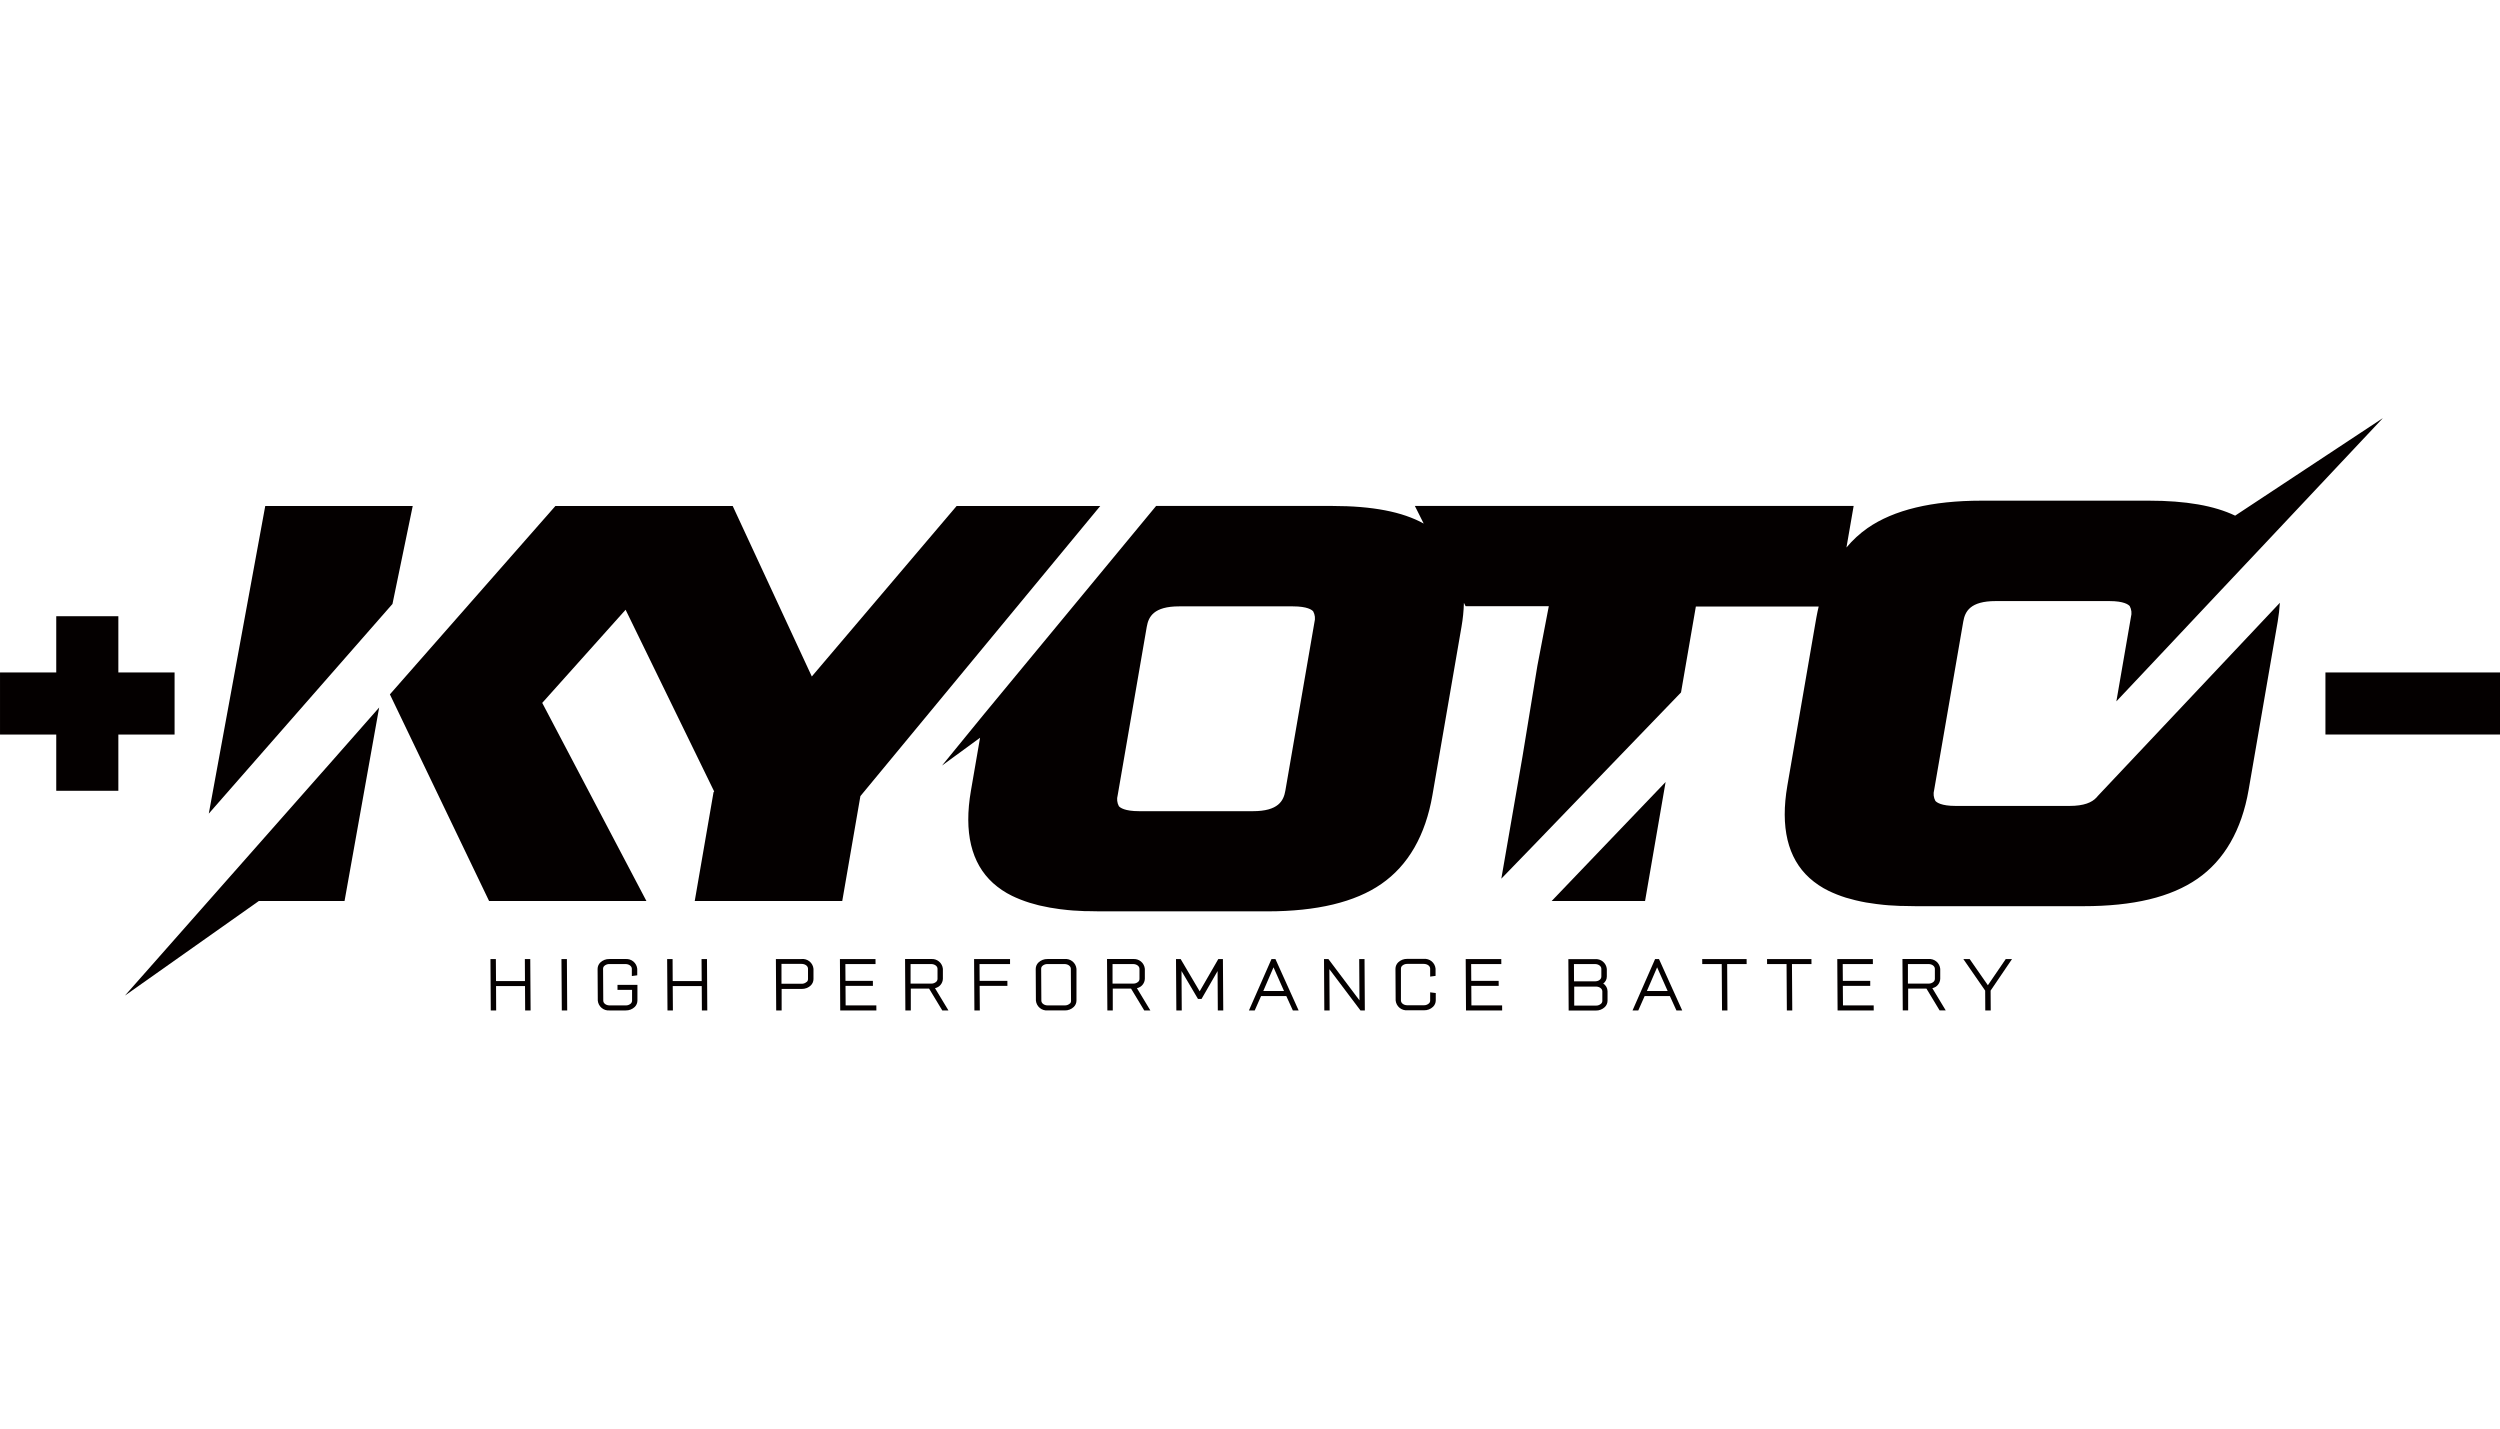
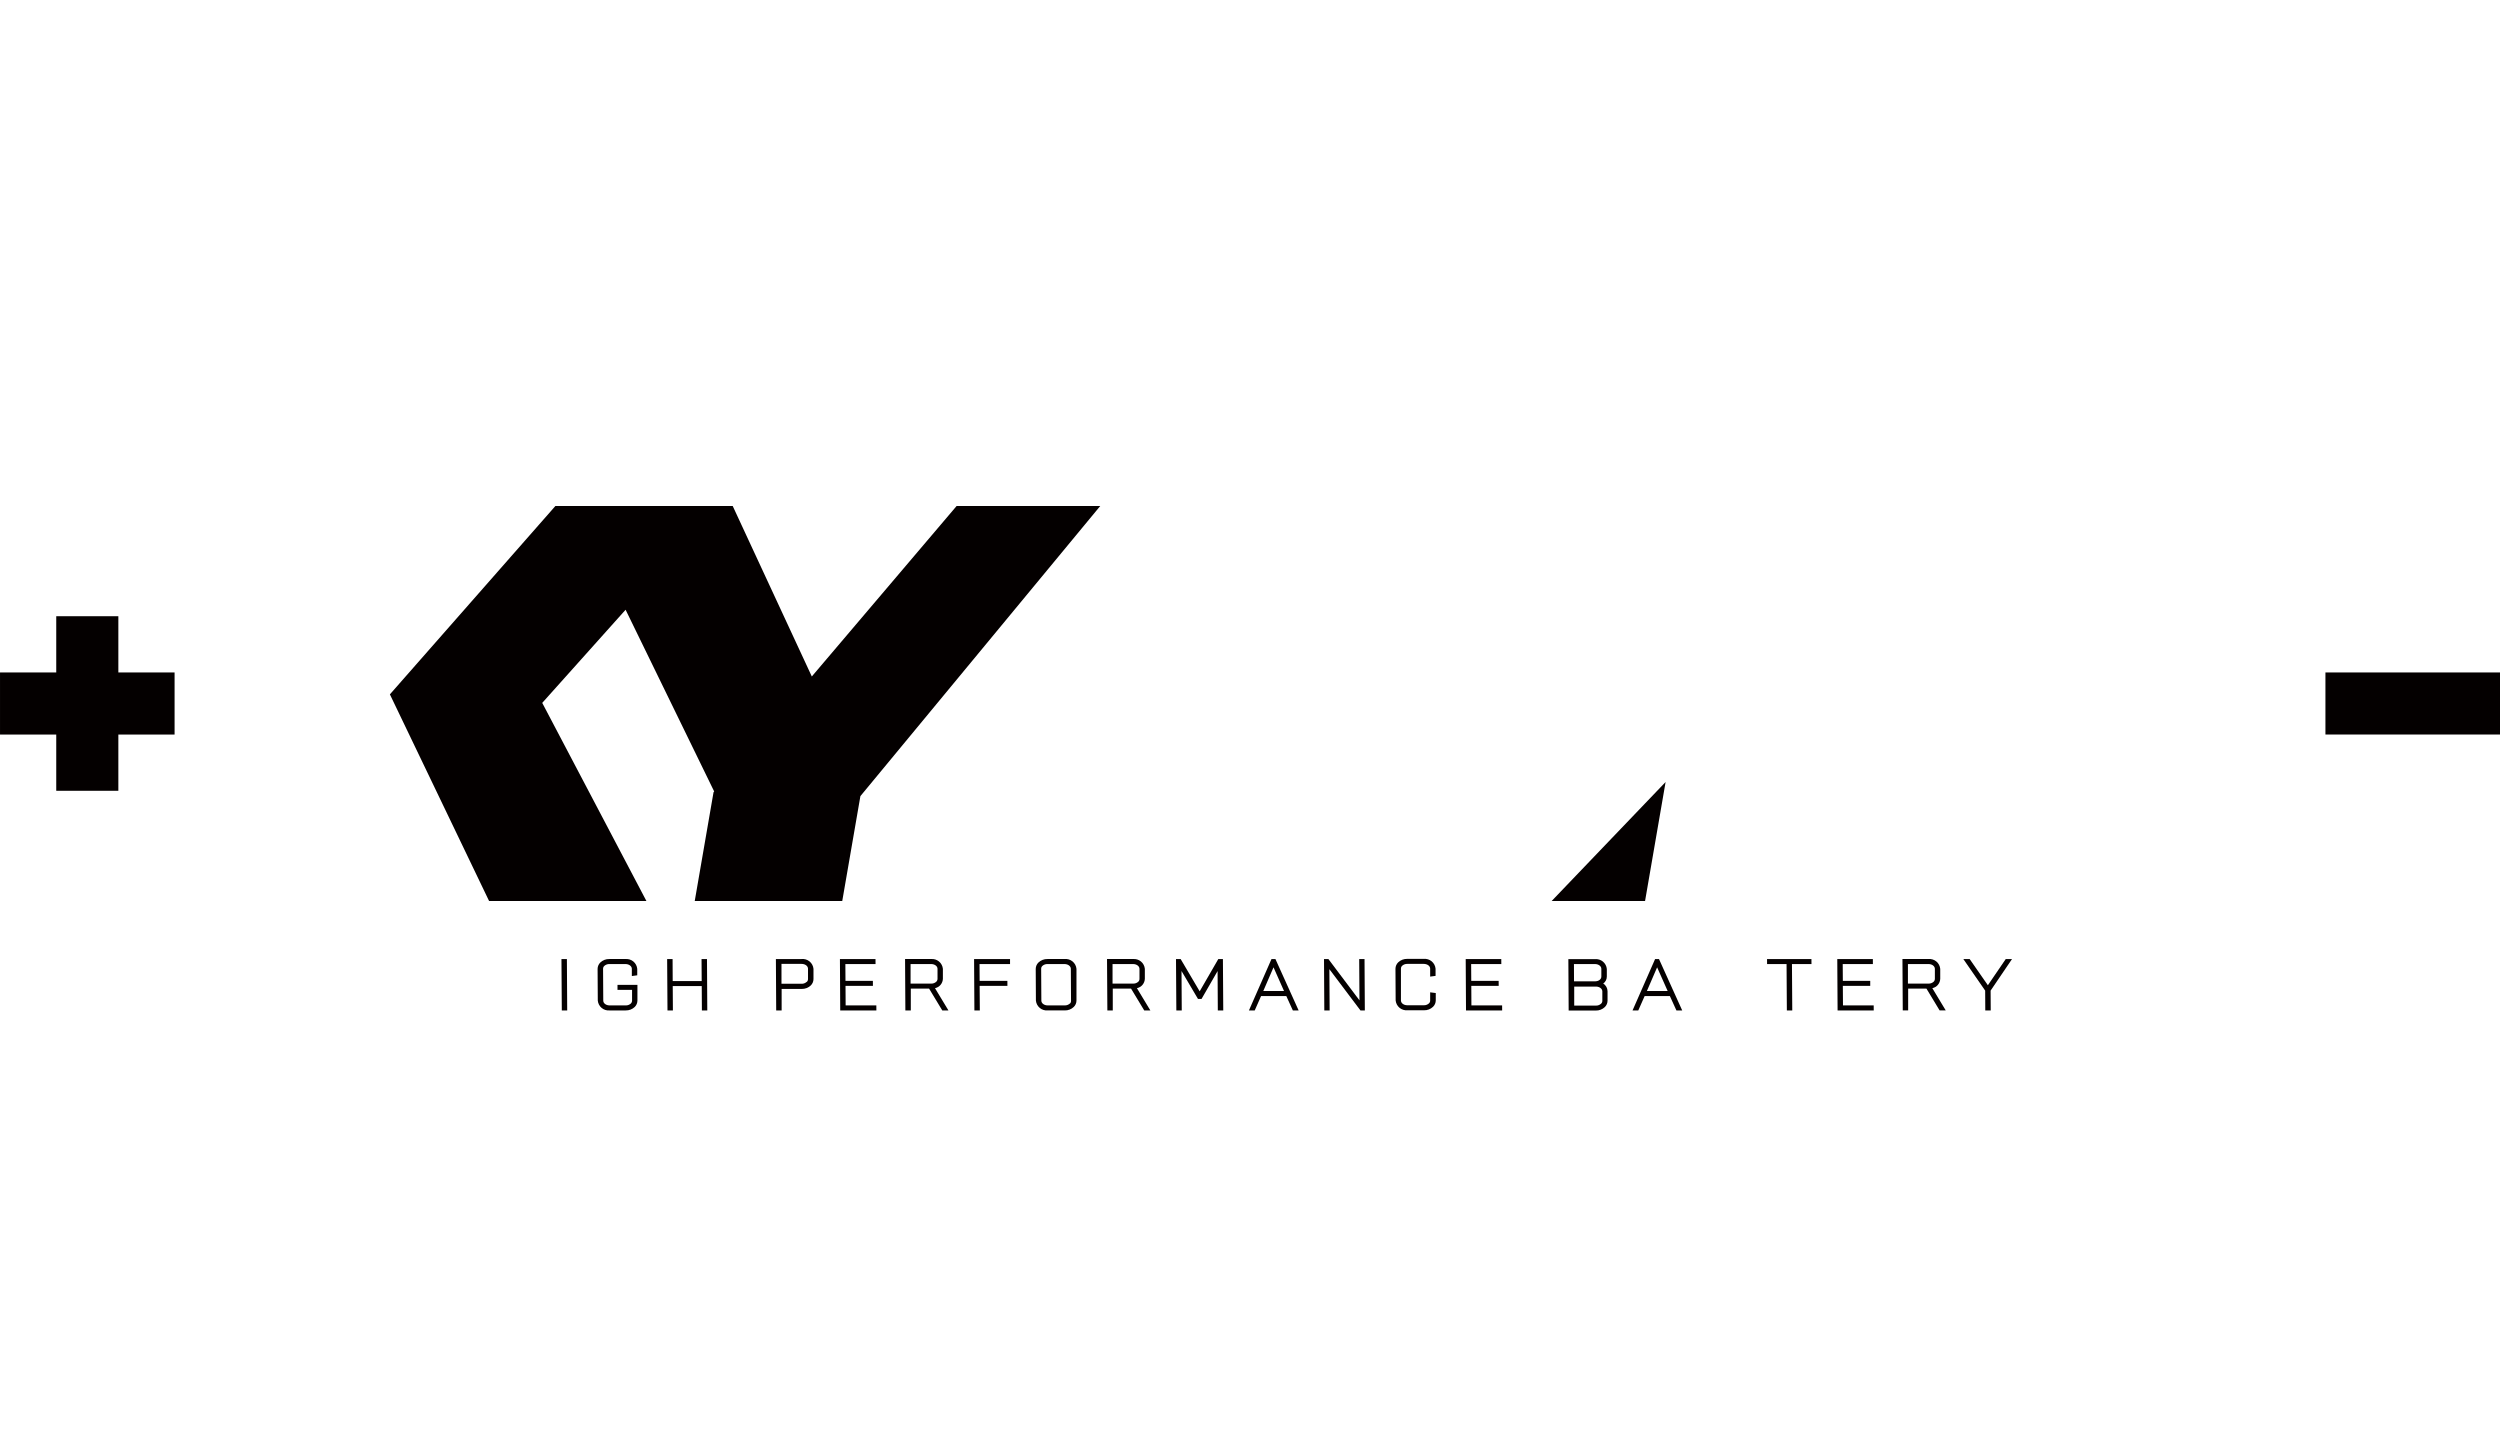
<svg xmlns="http://www.w3.org/2000/svg" width="350" height="200" viewBox="0 0 350 200" fill="none">
  <path d="M24.441 94.144H16.569V86.271H7.875V94.144H0.002V102.837H7.875V110.71H16.569V102.837H24.441V94.144Z" fill="#040000" />
  <path d="M350 94.144H325.561V102.832H350V94.144Z" fill="#040000" />
  <path d="M223.026 126.142H230.308L233.184 109.48L217.231 126.142H223.026Z" fill="#040000" />
-   <path d="M17.495 139.379L32.389 128.859L36.235 126.142H48.236L53.083 99.05L46.824 106.161L17.495 139.379Z" fill="#040000" />
-   <path d="M293.585 111.567L293.489 111.669C292.866 112.34 291.769 112.83 289.718 112.83H273.796C271.761 112.83 271.133 112.334 270.952 112.127C270.699 111.658 270.638 111.11 270.781 110.598L274.856 87.022C275.101 85.605 275.831 84.151 279.395 84.151H295.316C297.351 84.151 297.979 84.646 298.161 84.854C298.414 85.324 298.475 85.874 298.331 86.388L296.291 98.192L303.056 91.012L310.242 83.368L317.299 75.878L333.615 58.524L312.921 72.192C309.991 70.786 305.996 70.094 300.845 70.094H277.408C270.483 70.094 265.13 71.383 261.46 73.929C260.358 74.702 259.364 75.617 258.503 76.651L259.51 70.834H198.082L199.318 73.3C196.335 71.644 192.127 70.834 186.534 70.834H163.118C162.686 70.834 162.276 70.834 161.855 70.834L137.779 99.96L131.882 107.178L137.209 103.284L135.93 110.694C134.923 116.5 135.967 120.852 139.02 123.627C139.82 124.345 140.716 124.947 141.683 125.417C142.019 125.582 142.37 125.736 142.748 125.886L142.929 125.96C143.719 126.268 144.529 126.522 145.353 126.722L145.593 126.78C146.512 126.994 147.442 127.161 148.379 127.281L148.704 127.318C149.204 127.377 149.71 127.436 150.238 127.473H150.264C150.797 127.51 151.33 127.537 151.862 127.558H152.278C152.811 127.558 153.402 127.59 153.993 127.59H177.431C184.355 127.59 189.714 126.301 193.379 123.76C197.161 121.145 199.568 116.953 200.543 111.306L204.613 87.73C204.806 86.629 204.918 85.514 204.948 84.396L205.183 84.865H216.832L215.234 93.201L213.152 105.9L210.185 123.014L214.829 118.22L235.343 96.94L237.42 84.912H254.615C254.503 85.403 254.391 85.893 254.3 86.409L254.119 87.443L250.231 109.98C249.229 115.786 250.268 120.138 253.32 122.913C254.129 123.641 255.036 124.251 256.016 124.724C256.357 124.889 256.708 125.044 257.081 125.193L257.214 125.246C257.603 125.401 258.002 125.539 258.418 125.672C258.823 125.795 259.244 125.907 259.675 126.013L259.877 126.061C260.318 126.168 260.776 126.264 261.252 126.349C261.703 126.427 262.172 126.496 262.658 126.557L262.967 126.594C263.462 126.658 263.968 126.711 264.501 126.748H264.549C265.05 126.786 265.572 126.812 266.104 126.834H266.52C267.053 126.834 267.639 126.866 268.224 126.866H291.662C298.677 126.866 303.913 125.609 307.642 123.03C311.371 120.452 313.837 116.223 314.807 110.582L318.072 91.677L318.881 87.006C319.027 86.14 319.127 85.267 319.18 84.391L293.665 111.466L293.585 111.567ZM156.64 112.862C156.389 112.393 156.33 111.845 156.475 111.333L160.545 87.757C160.79 86.34 161.52 84.891 165.083 84.891H181.005C183.04 84.891 183.668 85.381 183.849 85.594C184.102 86.062 184.163 86.611 184.02 87.123L179.95 110.694C179.705 112.111 178.975 113.565 175.406 113.565H159.485C157.45 113.565 156.816 113.075 156.64 112.862Z" fill="#040000" />
-   <path d="M57.259 73.37L57.781 70.839H37.135L29.23 113.906L54.947 84.55L57.259 73.37Z" fill="#040000" />
  <path d="M151.942 73.37L154.035 70.839H133.927L113.653 94.708L102.579 70.839H77.756L54.585 97.212L68.472 126.141H70.629H90.498L75.913 98.405L87.584 85.365L99.985 110.806L99.894 110.918L97.263 126.141H101.071H117.915L120.455 111.456L151.942 73.37Z" fill="#040000" />
-   <path d="M73.48 134.265L73.496 137.349H69.442L69.421 134.265H68.664L68.707 141.461H69.463L69.447 138.047H73.501L73.522 141.461H74.284L74.236 134.265H73.48Z" fill="#040000" />
  <path d="M78.604 134.265L78.652 141.461H79.408L79.365 134.265H78.604Z" fill="#040000" />
  <path d="M86.449 137.886V138.579H88.489V140.097C88.485 140.248 88.422 140.392 88.313 140.497C88.12 140.672 87.866 140.766 87.605 140.758H85.352C84.851 140.758 84.457 140.465 84.457 140.092L84.43 135.628C84.429 135.553 84.444 135.479 84.473 135.41C84.502 135.341 84.546 135.279 84.601 135.228C84.796 135.052 85.052 134.958 85.314 134.967H87.562C88.063 134.967 88.457 135.26 88.457 135.633V136.645L89.214 136.544V135.639C89.176 135.237 88.98 134.866 88.67 134.609C88.359 134.351 87.959 134.227 87.557 134.264H85.304C85.071 134.258 84.84 134.298 84.623 134.382C84.407 134.467 84.209 134.593 84.041 134.754C83.922 134.87 83.828 135.008 83.763 135.161C83.698 135.314 83.664 135.478 83.663 135.644L83.69 140.086C83.729 140.488 83.925 140.857 84.235 141.114C84.546 141.372 84.945 141.496 85.347 141.461H87.6C87.833 141.466 88.065 141.426 88.282 141.342C88.5 141.258 88.699 141.132 88.867 140.971C89.104 140.735 89.238 140.415 89.24 140.081V137.886H86.449Z" fill="#040000" />
  <path d="M98.216 134.265L98.237 137.349H94.178L94.162 134.265H93.4L93.448 141.461H94.205L94.183 138.047H98.243L98.264 141.461H99.02L98.978 134.265H98.216Z" fill="#040000" />
  <path d="M112.199 134.265H108.625L108.668 141.461H109.429V138.451H112.242C112.712 138.461 113.168 138.285 113.51 137.961C113.628 137.845 113.722 137.707 113.787 137.554C113.852 137.402 113.886 137.238 113.888 137.072V135.639C113.869 135.437 113.811 135.241 113.715 135.062C113.62 134.883 113.49 134.725 113.332 134.597C113.175 134.469 112.994 134.373 112.799 134.316C112.605 134.259 112.401 134.242 112.199 134.265ZM112.934 137.461C112.839 137.55 112.727 137.619 112.604 137.665C112.482 137.711 112.351 137.732 112.221 137.727H109.408V134.946H112.221C112.721 134.946 113.115 135.239 113.121 135.612V137.061C113.123 137.141 113.108 137.22 113.075 137.293C113.043 137.366 112.995 137.43 112.934 137.482V137.461Z" fill="#040000" />
  <path d="M118.389 140.758L118.373 138.02H122.208L122.203 137.317H118.368L118.352 134.968H122.576L122.57 134.265H117.59L117.632 141.461H122.693L122.687 140.758H118.389Z" fill="#040000" />
  <path d="M132.004 137.029V135.639C131.966 135.237 131.77 134.866 131.46 134.609C131.149 134.351 130.749 134.227 130.347 134.264H126.709L126.752 141.461H127.513V138.408H130.075L131.919 141.461H132.781L130.901 138.345C131.206 138.28 131.48 138.116 131.68 137.877C131.88 137.639 131.994 137.34 132.004 137.029ZM127.481 137.705V134.967H130.358C130.858 134.967 131.253 135.26 131.253 135.633V137.045C131.251 137.12 131.235 137.194 131.205 137.262C131.175 137.331 131.131 137.393 131.077 137.444C130.884 137.62 130.63 137.713 130.368 137.705H127.481Z" fill="#040000" />
  <path d="M141.406 134.265H136.372L136.415 141.461H137.176L137.15 138.02H141.038L141.033 137.317H137.15L137.134 134.968H141.406V134.265Z" fill="#040000" />
  <path d="M149.023 134.264H146.647C146.414 134.258 146.181 134.298 145.964 134.382C145.746 134.466 145.547 134.593 145.379 134.754C145.26 134.87 145.166 135.008 145.101 135.161C145.036 135.314 145.002 135.478 145.001 135.644L145.027 140.086C145.067 140.487 145.263 140.857 145.573 141.114C145.883 141.372 146.283 141.496 146.684 141.46H149.065C149.298 141.467 149.529 141.426 149.746 141.342C149.962 141.258 150.16 141.132 150.328 140.97C150.446 140.855 150.541 140.716 150.606 140.564C150.671 140.411 150.705 140.247 150.706 140.081V135.638C150.687 135.437 150.629 135.241 150.534 135.063C150.439 134.884 150.309 134.726 150.152 134.598C149.996 134.47 149.815 134.375 149.621 134.317C149.427 134.26 149.224 134.242 149.023 134.264ZM149.774 140.496C149.579 140.673 149.323 140.766 149.06 140.757H146.684C146.183 140.757 145.789 140.464 145.789 140.091L145.763 135.628C145.761 135.553 145.776 135.479 145.805 135.41C145.835 135.341 145.878 135.279 145.933 135.228C146.128 135.052 146.384 134.958 146.647 134.967H149.023C149.523 134.967 149.917 135.26 149.917 135.633L149.944 140.097C149.949 140.176 149.937 140.255 149.907 140.329C149.878 140.403 149.832 140.469 149.774 140.523V140.496Z" fill="#040000" />
  <path d="M160.278 137.029V135.639C160.24 135.237 160.045 134.866 159.734 134.609C159.423 134.351 159.023 134.227 158.621 134.264H154.983L155.031 141.461H155.788V138.408H158.35L160.193 141.461H161.05L159.17 138.345C159.475 138.28 159.75 138.116 159.951 137.878C160.152 137.639 160.267 137.34 160.278 137.029ZM155.756 137.705V134.967H158.632C159.127 134.967 159.522 135.26 159.527 135.633V137.045C159.528 137.12 159.514 137.194 159.484 137.263C159.455 137.332 159.411 137.393 159.357 137.444C159.162 137.621 158.906 137.714 158.643 137.705H155.756Z" fill="#040000" />
  <path d="M170.564 134.265L167.954 138.787L165.29 134.265H164.64L164.688 141.461H165.445L165.413 135.943L167.719 139.852H168.215L170.462 135.948L170.494 141.461H171.256L171.208 134.265H170.564Z" fill="#040000" />
  <path d="M178.01 134.265L174.851 141.461H175.661L176.551 139.448H180.082L180.998 141.461H181.808L178.559 134.265H178.01ZM176.859 138.744L178.292 135.426L179.763 138.744H176.859Z" fill="#040000" />
  <path d="M191.034 134.265H190.288L190.326 140.049L185.974 134.265H185.361L185.404 141.461H186.149L186.112 135.682L190.464 141.461H191.077L191.034 134.265Z" fill="#040000" />
  <path d="M200.223 138.925V140.076C200.224 140.15 200.21 140.225 200.18 140.293C200.151 140.362 200.107 140.424 200.052 140.475C199.857 140.651 199.601 140.745 199.339 140.736H197.027C196.526 140.736 196.132 140.443 196.132 140.07V135.606C196.131 135.532 196.145 135.457 196.175 135.388C196.204 135.32 196.247 135.258 196.302 135.207C196.497 135.03 196.753 134.937 197.016 134.946H199.328C199.829 134.946 200.223 135.239 200.223 135.612V136.725L200.979 136.624V135.617C200.941 135.215 200.746 134.845 200.435 134.587C200.125 134.33 199.724 134.206 199.323 134.243H197.006C196.773 134.237 196.542 134.277 196.325 134.361C196.108 134.445 195.91 134.571 195.743 134.733C195.624 134.849 195.53 134.987 195.465 135.14C195.4 135.292 195.366 135.456 195.365 135.622L195.391 140.065C195.431 140.466 195.627 140.836 195.937 141.093C196.247 141.35 196.647 141.475 197.048 141.439H199.365C199.598 141.445 199.829 141.405 200.046 141.321C200.262 141.237 200.46 141.11 200.628 140.949C200.747 140.833 200.841 140.695 200.906 140.542C200.971 140.39 201.005 140.225 201.006 140.06V139.026L200.223 138.925Z" fill="#040000" />
  <path d="M205.998 140.758L205.982 138.02H209.817L209.812 137.317H205.977L205.961 134.968H210.185L210.179 134.265H205.199L205.241 141.461H210.302L210.297 140.758H205.998Z" fill="#040000" />
  <path d="M224.454 137.7C224.609 137.587 224.735 137.439 224.822 137.269C224.909 137.099 224.954 136.911 224.955 136.72V135.654C224.917 135.252 224.722 134.882 224.411 134.624C224.1 134.367 223.7 134.243 223.299 134.28H219.57L219.612 141.476H223.41C223.644 141.483 223.876 141.442 224.093 141.358C224.311 141.274 224.51 141.148 224.678 140.986C224.797 140.87 224.892 140.732 224.957 140.579C225.022 140.427 225.055 140.263 225.056 140.097V138.776C225.054 138.56 224.998 138.349 224.893 138.161C224.788 137.973 224.637 137.814 224.454 137.7ZM220.353 134.967H223.293C223.794 134.967 224.188 135.26 224.188 135.633V136.725C224.188 137.087 223.831 137.369 223.357 137.385H220.363L220.353 134.967ZM224.145 140.523C223.951 140.699 223.694 140.793 223.432 140.784H220.39V138.12H223.426C223.927 138.12 224.321 138.413 224.327 138.786V140.129C224.326 140.203 224.309 140.277 224.278 140.345C224.247 140.413 224.202 140.473 224.145 140.523Z" fill="#040000" />
  <path d="M232.093 134.265H231.715L228.556 141.461H229.36L230.25 139.448H233.782L234.698 141.461H235.508L232.258 134.265H232.093ZM230.564 138.744L231.997 135.426L233.473 138.744H230.564Z" fill="#040000" />
-   <path d="M244.525 134.265H238.309L238.314 134.968H241.042L241.084 141.461H241.841L241.803 134.968H244.531L244.525 134.265Z" fill="#040000" />
  <path d="M253.602 134.265H247.385L247.391 134.968H250.118L250.16 141.461H250.917L250.874 134.968H253.607L253.602 134.265Z" fill="#040000" />
  <path d="M258.018 140.758L257.997 138.02H261.832V137.317H257.997L257.981 134.968H262.205L262.2 134.265H257.219L257.262 141.461H262.322L262.317 140.758H258.018Z" fill="#040000" />
  <path d="M271.633 137.028V135.638C271.615 135.439 271.557 135.245 271.464 135.068C271.371 134.891 271.244 134.734 271.09 134.607C270.936 134.479 270.758 134.383 270.567 134.324C270.376 134.265 270.175 134.245 269.976 134.264H266.343L266.386 141.46H267.142V138.408H269.704L271.547 141.46H272.405L270.525 138.344C270.83 138.281 271.106 138.117 271.306 137.878C271.507 137.639 271.622 137.34 271.633 137.028ZM267.11 137.705V134.967H269.987C270.487 134.967 270.876 135.26 270.882 135.633V137.044C270.88 137.119 270.864 137.193 270.834 137.262C270.804 137.33 270.76 137.392 270.706 137.444C270.511 137.62 270.255 137.714 269.992 137.705H267.11Z" fill="#040000" />
  <path d="M281.685 134.265H280.806L278.302 137.935L275.751 134.265H274.866L277.924 138.686L277.94 141.461H278.702L278.686 138.686L281.685 134.265Z" fill="#040000" />
</svg>